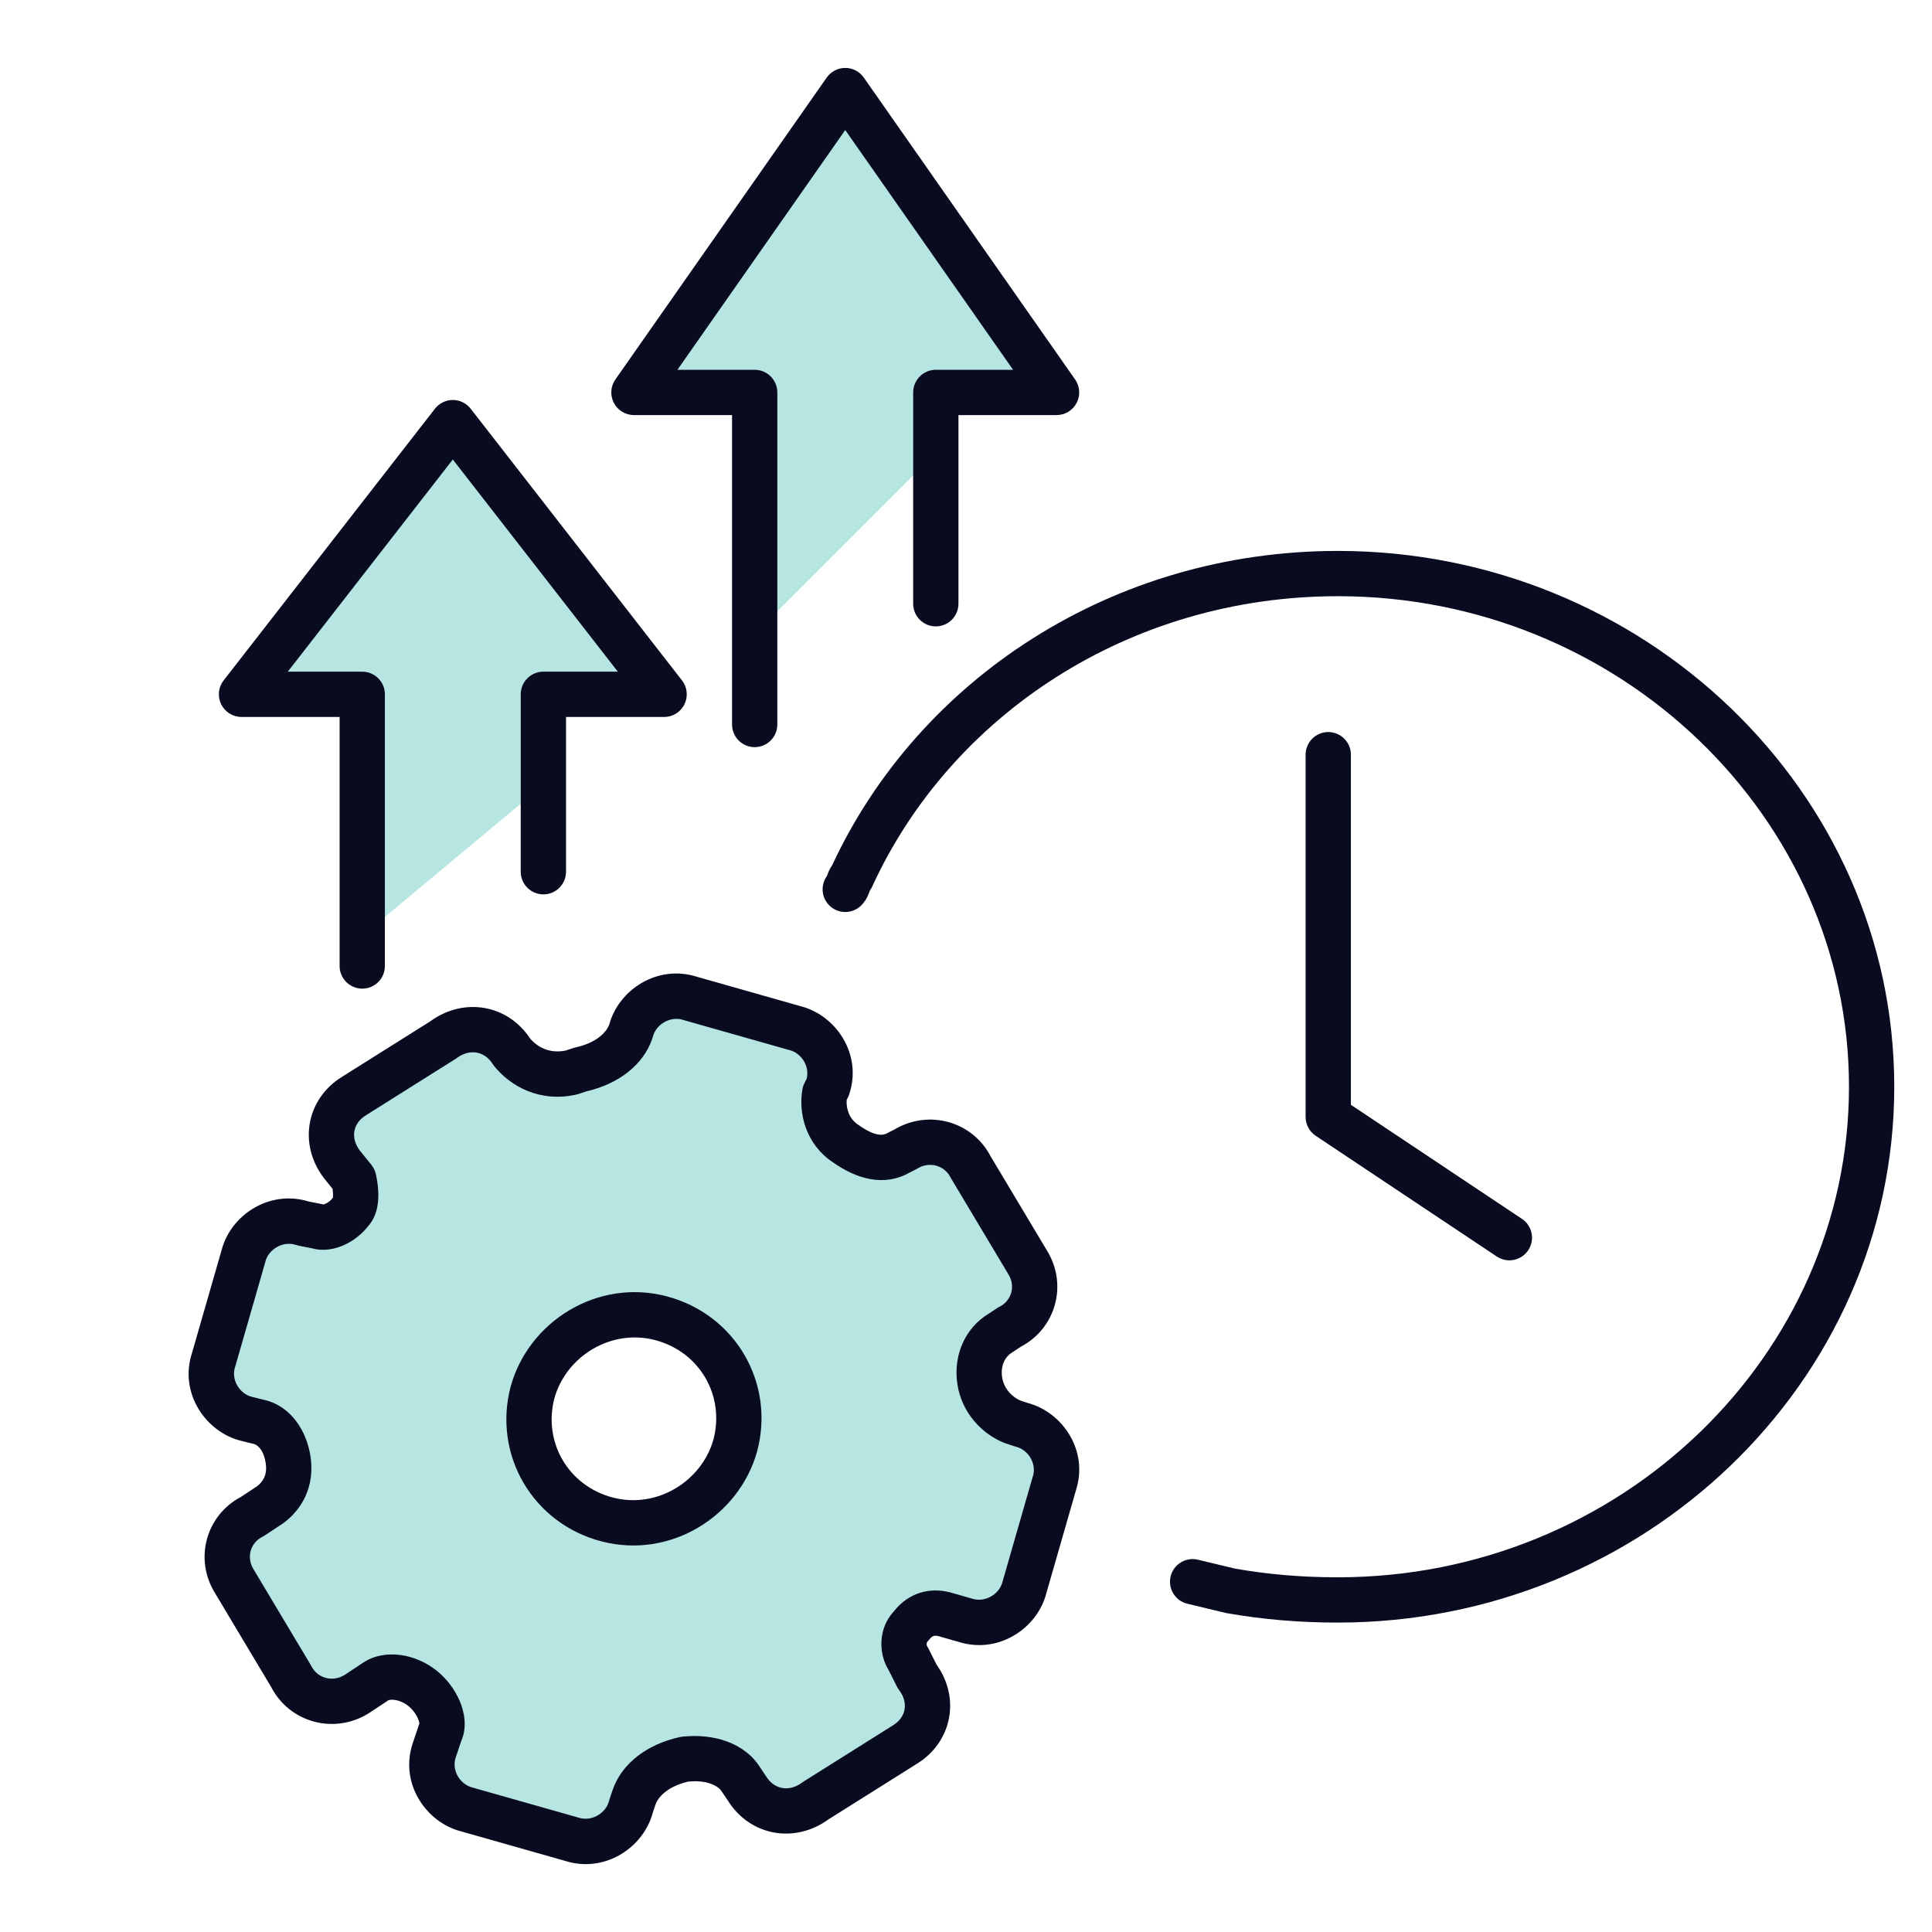
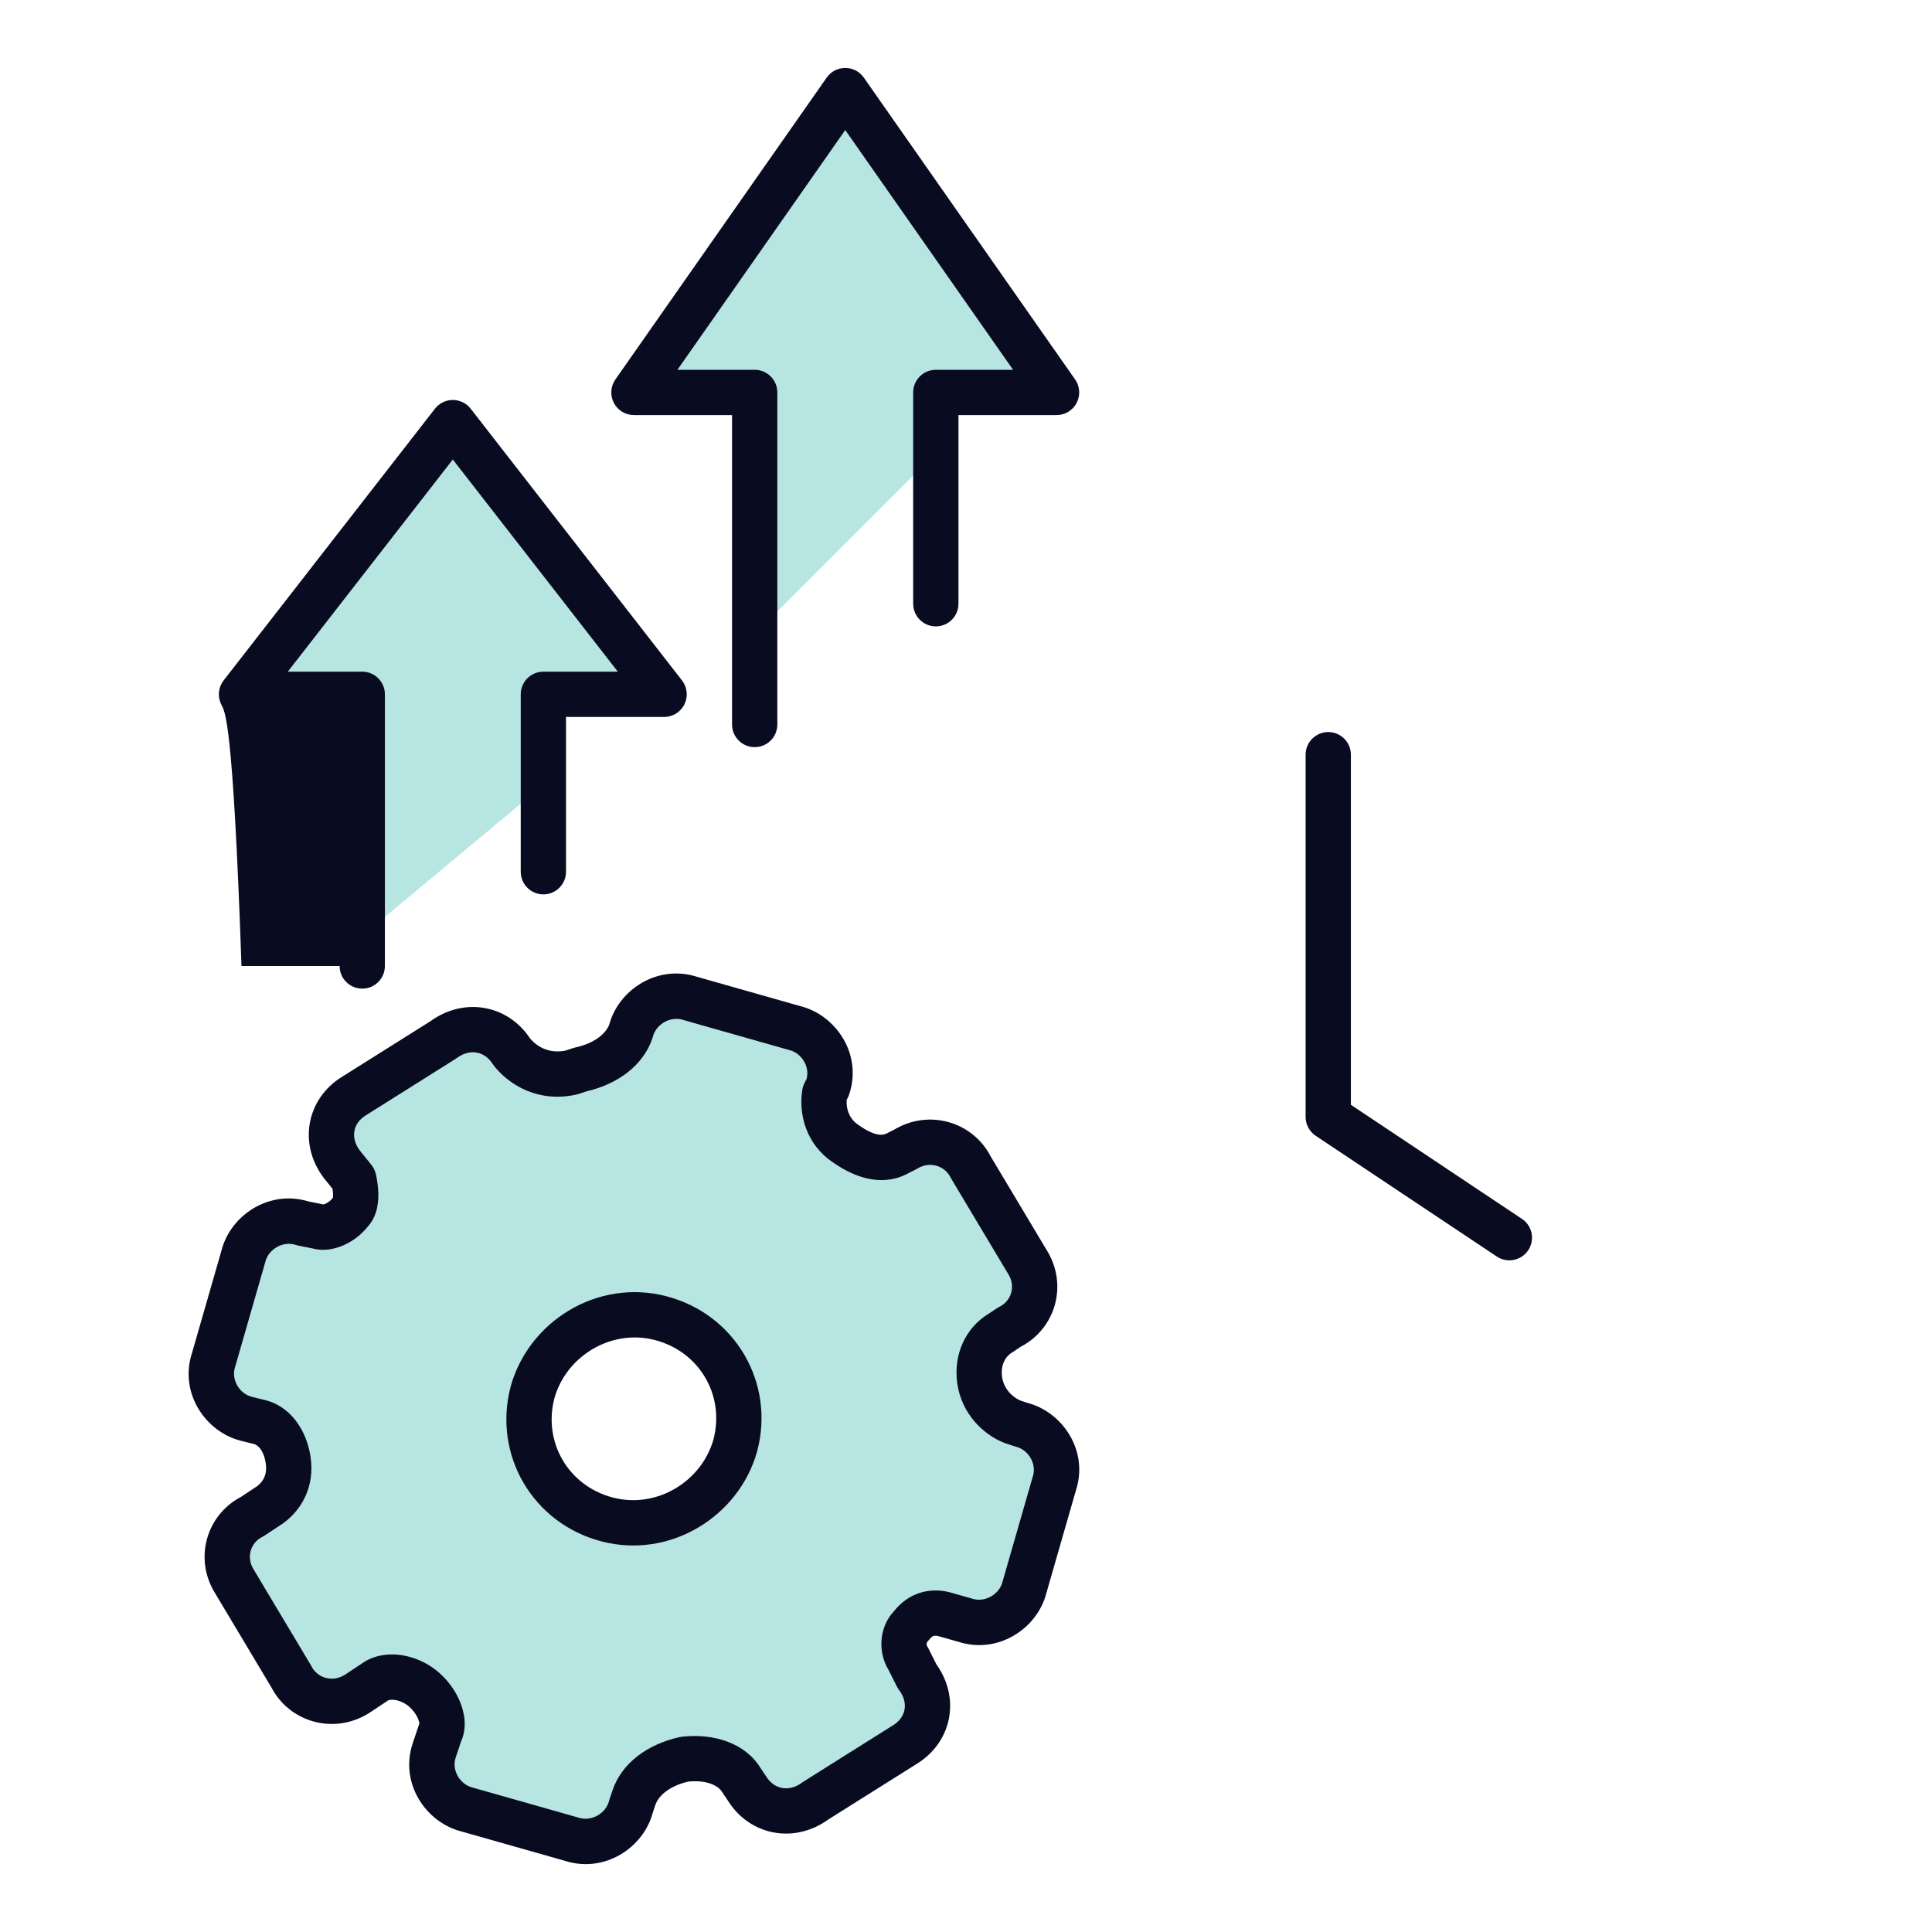
<svg xmlns="http://www.w3.org/2000/svg" width="128" height="128" viewBox="0 0 128 128" fill="none">
  <path opacity="0.4" d="M36 52V46H44L30 28L16 46H24V62L36 52Z" fill="#4DBEB7" />
-   <path fill-rule="evenodd" clip-rule="evenodd" d="M30 26.5C30.463 26.5 30.9 26.714 31.184 27.079L45.184 45.079C45.536 45.531 45.599 46.144 45.347 46.659C45.096 47.174 44.573 47.5 44 47.5H37.5V57.755C37.5 58.584 36.828 59.255 36 59.255C35.172 59.255 34.5 58.584 34.5 57.755V46C34.5 45.172 35.172 44.5 36 44.5H40.933L30 30.443L19.067 44.5H24C24.828 44.5 25.5 45.172 25.5 46V64C25.5 64.828 24.828 65.5 24 65.5C23.172 65.5 22.5 64.828 22.5 64V47.5H16C15.427 47.5 14.904 47.174 14.652 46.659C14.401 46.144 14.464 45.531 14.816 45.079L28.816 27.079C29.1 26.714 29.537 26.5 30 26.5Z" fill="#090B21" />
+   <path fill-rule="evenodd" clip-rule="evenodd" d="M30 26.5C30.463 26.5 30.9 26.714 31.184 27.079L45.184 45.079C45.536 45.531 45.599 46.144 45.347 46.659C45.096 47.174 44.573 47.5 44 47.5H37.5V57.755C37.5 58.584 36.828 59.255 36 59.255C35.172 59.255 34.5 58.584 34.5 57.755V46C34.5 45.172 35.172 44.5 36 44.5H40.933L30 30.443L19.067 44.5H24C24.828 44.5 25.5 45.172 25.5 46V64C25.5 64.828 24.828 65.5 24 65.5C23.172 65.5 22.5 64.828 22.5 64H16C15.427 47.5 14.904 47.174 14.652 46.659C14.401 46.144 14.464 45.531 14.816 45.079L28.816 27.079C29.1 26.714 29.537 26.5 30 26.5Z" fill="#090B21" />
  <path opacity="0.4" d="M62 30V26H70L56 6L42 26H50V42L62 30Z" fill="#4DBEB7" />
  <path fill-rule="evenodd" clip-rule="evenodd" d="M56 4.5C56.489 4.5 56.948 4.739 57.229 5.14L71.229 25.14C71.55 25.598 71.589 26.197 71.331 26.693C71.072 27.189 70.559 27.5 70 27.5H63.5V40C63.5 40.828 62.828 41.5 62 41.5C61.172 41.5 60.5 40.828 60.5 40V26C60.5 25.172 61.172 24.5 62 24.5H67.119L56 8.616L44.881 24.5H50C50.828 24.5 51.5 25.172 51.5 26V48C51.5 48.828 50.828 49.5 50 49.5C49.172 49.5 48.5 48.828 48.5 48V27.5H42C41.441 27.5 40.928 27.189 40.669 26.693C40.411 26.197 40.45 25.598 40.771 25.14L54.771 5.14C55.052 4.739 55.511 4.5 56 4.5Z" fill="#090B21" />
-   <path fill-rule="evenodd" clip-rule="evenodd" d="M55.134 57.323C60.861 45.004 73.694 36.5 88.64 36.5C108.871 36.5 125.5 52.407 125.5 72C125.5 91.593 108.871 107.5 88.64 107.5C86.045 107.5 83.657 107.292 81.268 106.874C81.237 106.869 81.206 106.862 81.176 106.855L78.665 106.251C77.859 106.058 77.363 105.248 77.557 104.442C77.751 103.637 78.561 103.141 79.366 103.334L81.831 103.927C84.029 104.309 86.23 104.5 88.64 104.5C107.326 104.5 122.5 89.827 122.5 72C122.5 54.173 107.326 39.5 88.64 39.5C74.781 39.5 62.974 47.415 57.782 58.743C57.74 58.835 57.689 58.922 57.629 59.004C57.629 59.006 57.627 59.009 57.627 59.012C57.625 59.016 57.624 59.02 57.622 59.025C57.599 59.092 57.549 59.237 57.48 59.382C57.403 59.545 57.27 59.783 57.04 60.004C56.443 60.578 55.493 60.56 54.919 59.963C54.406 59.429 54.366 58.614 54.789 58.037C54.79 58.035 54.791 58.032 54.792 58.029C54.793 58.026 54.795 58.021 54.797 58.016C54.82 57.949 54.87 57.805 54.938 57.66C54.982 57.566 55.045 57.448 55.134 57.323Z" fill="#090B21" />
  <path fill-rule="evenodd" clip-rule="evenodd" d="M88 48.5C88.828 48.5 89.5 49.172 89.5 50V73.197L100.832 80.752C101.521 81.211 101.708 82.143 101.248 82.832C100.789 83.521 99.857 83.708 99.168 83.248L87.168 75.248C86.751 74.97 86.5 74.501 86.5 74V50C86.5 49.172 87.172 48.5 88 48.5Z" fill="#090B21" />
  <path opacity="0.4" d="M24.819 111.453C25.609 110.864 26.991 111.06 27.979 111.845C28.966 112.629 29.559 114.002 29.164 114.786L28.769 115.963C28.176 117.728 29.361 119.493 30.941 119.885L37.853 121.846C39.63 122.434 41.408 121.258 41.803 119.689L42 119.1C42.395 117.924 43.58 116.943 45.357 116.551C47.135 116.355 48.517 116.943 49.109 117.924L49.504 118.512C50.492 120.081 52.467 120.473 54.046 119.297L59.971 115.571C61.551 114.59 61.946 112.629 60.761 111.06L60.168 109.884C59.773 109.296 59.773 108.315 60.366 107.727C60.958 106.942 61.748 106.746 62.538 106.942L63.92 107.335C65.698 107.923 67.475 106.746 67.87 105.178L69.845 98.314C70.437 96.549 69.252 94.784 67.672 94.392L67.08 94.196C66.093 93.804 65.105 92.823 64.908 91.451C64.71 90.078 65.303 88.901 66.29 88.313L66.883 87.921C68.462 87.137 69.055 85.176 68.067 83.607L64.315 77.332C63.525 75.763 61.551 75.175 59.971 76.155L59.576 76.351C58.588 76.939 57.404 76.743 56.021 75.763C54.836 74.978 54.441 73.606 54.639 72.429L54.836 72.037C55.429 70.272 54.244 68.507 52.664 68.115L45.752 66.154C43.975 65.566 42.197 66.742 41.803 68.311C41.408 69.488 40.223 70.468 38.445 70.861L37.853 71.057C36.076 71.449 34.693 70.664 33.903 69.684C32.916 68.115 30.941 67.723 29.361 68.9L23.437 72.625C21.857 73.606 21.462 75.567 22.647 77.136L23.437 78.116C23.437 78.116 23.832 79.685 23.239 80.273C22.647 81.058 21.66 81.45 21.067 81.254L20.08 81.058C18.302 80.469 16.525 81.646 16.13 83.215L14.155 90.078C13.563 91.843 14.748 93.608 16.328 94L17.117 94.196C18.105 94.392 18.895 95.373 19.092 96.745C19.29 98.118 18.697 99.099 17.907 99.687L16.723 100.471C15.143 101.256 14.55 103.217 15.538 104.785L19.29 111.06C20.08 112.629 22.055 113.218 23.634 112.237L24.819 111.453ZM48.714 95.765C47.727 99.295 43.975 101.648 40.223 100.667C36.471 99.687 34.298 95.961 35.286 92.235C36.273 88.705 40.025 86.352 43.777 87.333C47.529 88.313 49.702 92.039 48.714 95.765Z" fill="#4DBEB7" />
  <path fill-rule="evenodd" clip-rule="evenodd" d="M46.19 64.719L53.052 66.666C55.377 67.26 57.155 69.843 56.258 72.514C56.236 72.582 56.208 72.648 56.176 72.712L56.094 72.873C56.048 73.519 56.306 74.153 56.849 74.512C56.862 74.521 56.876 74.53 56.889 74.539C58.051 75.364 58.56 75.21 58.808 75.062C58.841 75.043 58.874 75.025 58.909 75.008L59.246 74.84C61.541 73.466 64.433 74.305 65.628 76.604L69.347 82.824C70.778 85.116 69.937 88.014 67.64 89.218L67.118 89.564C67.098 89.577 67.078 89.59 67.058 89.602C66.623 89.861 66.276 90.425 66.392 91.237C66.5 91.984 67.044 92.553 67.599 92.788L68.095 92.952C70.394 93.56 72.144 96.111 71.278 98.757L69.318 105.571C68.717 107.89 66.134 109.625 63.483 108.77L62.157 108.394C62.002 108.358 61.906 108.372 61.849 108.391C61.798 108.408 61.695 108.455 61.563 108.631C61.52 108.688 61.473 108.741 61.422 108.791L61.421 108.794C61.419 108.796 61.416 108.801 61.412 108.81C61.405 108.828 61.396 108.858 61.394 108.9C61.391 108.941 61.395 108.982 61.404 109.015C61.409 109.037 61.415 109.049 61.416 109.051C61.45 109.102 61.48 109.155 61.508 109.209L62.044 110.275C63.648 112.523 63.059 115.416 60.766 116.843C60.764 116.844 60.763 116.844 60.762 116.845L54.891 120.537C52.636 122.175 49.704 121.62 48.248 119.332L47.864 118.76C47.85 118.74 47.838 118.72 47.825 118.7C47.645 118.401 46.981 117.903 45.601 118.034C44.223 118.359 43.597 119.056 43.422 119.578L43.241 120.117C42.623 122.418 40.053 124.132 37.415 123.281L30.553 121.334C28.227 120.74 26.45 118.157 27.347 115.486L27.742 114.309C27.755 114.269 27.77 114.23 27.786 114.192C27.782 114.136 27.762 114.031 27.703 113.887C27.576 113.58 27.336 113.25 27.046 113.019C26.762 112.794 26.425 112.659 26.132 112.622C25.847 112.585 25.727 112.65 25.716 112.655C25.715 112.656 25.715 112.656 25.716 112.655C25.693 112.672 25.67 112.688 25.647 112.703L24.462 113.488C24.45 113.496 24.438 113.504 24.425 113.512C22.12 114.942 19.183 114.109 17.977 111.788L14.258 105.568C12.827 103.276 13.668 100.378 15.964 99.174L17.04 98.462C17.246 98.302 17.405 98.109 17.504 97.891C17.603 97.672 17.667 97.374 17.607 96.959C17.465 95.972 16.977 95.698 16.825 95.667C16.802 95.663 16.779 95.657 16.756 95.652L15.966 95.456C13.637 94.878 11.848 92.305 12.722 89.635L14.682 82.821C15.278 80.521 17.825 78.794 20.454 79.603L21.359 79.782C21.383 79.787 21.406 79.792 21.43 79.798C21.457 79.792 21.5 79.779 21.555 79.755C21.724 79.682 21.909 79.546 22.042 79.369C22.047 79.363 22.052 79.357 22.056 79.351C22.065 79.285 22.069 79.185 22.062 79.053C22.057 78.953 22.046 78.854 22.034 78.765L21.479 78.077C21.469 78.064 21.459 78.052 21.45 78.04C19.74 75.775 20.308 72.805 22.642 71.353L28.517 67.659C30.749 66.037 33.646 66.565 35.116 68.797C35.614 69.383 36.41 69.813 37.462 69.606L37.974 69.436C38.023 69.42 38.072 69.407 38.122 69.396C39.521 69.087 40.171 68.399 40.367 67.872C40.989 65.576 43.556 63.869 46.19 64.719ZM23.437 78.116C24.891 77.75 24.891 77.75 24.892 77.751L24.892 77.753L24.893 77.756L24.895 77.765L24.901 77.789C24.905 77.808 24.911 77.833 24.918 77.864C24.931 77.925 24.948 78.008 24.966 78.108C25.001 78.305 25.041 78.583 25.058 78.895C25.074 79.198 25.071 79.586 24.991 79.984C24.918 80.343 24.759 80.83 24.381 81.249C23.929 81.82 23.347 82.248 22.751 82.507C22.195 82.748 21.446 82.918 20.706 82.711L19.787 82.529C19.727 82.517 19.667 82.501 19.608 82.481C18.727 82.19 17.785 82.785 17.584 83.581C17.581 83.597 17.576 83.613 17.572 83.629L15.597 90.493C15.591 90.514 15.584 90.535 15.577 90.555C15.293 91.403 15.868 92.34 16.689 92.544L17.449 92.733C19.248 93.111 20.326 94.786 20.577 96.532C20.863 98.52 19.974 100.018 18.803 100.89C18.781 100.906 18.758 100.922 18.735 100.938L17.55 101.722C17.499 101.756 17.445 101.787 17.389 101.815C16.6 102.207 16.296 103.174 16.807 103.986C16.813 103.996 16.819 104.006 16.825 104.016L20.577 110.291C20.596 110.322 20.613 110.353 20.629 110.386C21.018 111.157 21.994 111.478 22.827 110.972L23.962 110.221C24.751 109.653 25.703 109.541 26.518 109.646C27.361 109.756 28.208 110.111 28.912 110.67C29.609 111.224 30.159 111.973 30.477 112.744C30.761 113.433 30.966 114.422 30.559 115.344L30.191 116.44C29.906 117.288 30.481 118.225 31.302 118.429C31.319 118.433 31.334 118.437 31.35 118.442L38.262 120.403C38.266 120.404 38.27 120.405 38.274 120.406C38.291 120.411 38.308 120.416 38.324 120.422C39.206 120.713 40.148 120.118 40.348 119.323C40.357 119.285 40.368 119.248 40.38 119.211L40.578 118.623C41.189 116.802 42.913 115.554 45.034 115.086C45.086 115.075 45.139 115.066 45.193 115.06C47.299 114.828 49.363 115.482 50.372 117.114L50.749 117.676C50.758 117.688 50.766 117.701 50.774 117.713C51.286 118.527 52.258 118.758 53.15 118.094C53.182 118.07 53.214 118.048 53.248 118.027L59.172 114.301L59.18 114.296C60.002 113.786 60.222 112.836 59.564 111.964C59.509 111.892 59.461 111.816 59.421 111.735L58.862 110.626C58.195 109.541 58.175 107.87 59.23 106.743C60.211 105.505 61.602 105.165 62.899 105.487C62.915 105.491 62.931 105.495 62.947 105.499L64.33 105.892C64.336 105.893 64.342 105.895 64.348 105.897C64.362 105.901 64.377 105.906 64.392 105.911C65.273 106.202 66.215 105.607 66.415 104.811C66.419 104.795 66.424 104.779 66.428 104.763L68.403 97.899C68.409 97.878 68.416 97.858 68.423 97.837C68.707 96.989 68.132 96.052 67.311 95.848C67.274 95.839 67.237 95.828 67.201 95.816L66.609 95.62C66.581 95.611 66.553 95.601 66.526 95.59C65.118 95.031 63.708 93.648 63.423 91.664C63.147 89.745 63.97 87.968 65.489 87.045L66.055 86.67C66.106 86.636 66.16 86.605 66.215 86.577C67.005 86.185 67.309 85.218 66.798 84.406C66.792 84.396 66.786 84.386 66.78 84.377L63.028 78.101C63.009 78.07 62.992 78.039 62.975 78.006C62.585 77.23 61.598 76.91 60.762 77.43C60.721 77.454 60.68 77.478 60.638 77.499L60.288 77.672C58.584 78.653 56.753 78.115 55.172 77C53.416 75.824 52.885 73.816 53.159 72.181C53.184 72.033 53.231 71.889 53.299 71.755L53.44 71.475C53.66 70.651 53.096 69.768 52.303 69.571C52.286 69.567 52.27 69.563 52.254 69.558L45.343 67.597C45.322 67.591 45.301 67.585 45.281 67.578C44.399 67.286 43.457 67.882 43.257 68.677C43.248 68.715 43.237 68.752 43.224 68.788C42.621 70.587 40.932 71.826 38.847 72.307L38.324 72.481C38.276 72.497 38.226 72.51 38.176 72.521C35.739 73.059 33.811 71.96 32.735 70.625C32.699 70.58 32.665 70.532 32.634 70.483C32.121 69.669 31.149 69.438 30.257 70.103C30.226 70.126 30.193 70.148 30.16 70.169L24.228 73.9C23.411 74.407 23.188 75.347 23.831 76.215L24.605 77.175C24.741 77.344 24.839 77.54 24.892 77.751L23.437 78.116ZM21.395 79.804C21.395 79.804 21.396 79.804 21.398 79.804L21.395 79.804ZM27.787 114.222C27.787 114.222 27.787 114.222 27.787 114.22L27.787 114.222ZM36.733 92.629C35.965 95.546 37.654 98.446 40.602 99.216C43.522 99.979 46.485 98.144 47.267 95.371C48.034 92.454 46.346 89.554 43.398 88.784C40.478 88.021 37.514 89.856 36.733 92.629ZM33.841 91.831C35.038 87.55 39.575 84.684 44.157 85.881C48.709 87.071 51.365 91.618 50.164 96.149L50.159 96.169C48.961 100.449 44.424 103.316 39.843 102.119C35.291 100.929 32.635 96.382 33.836 91.851L33.841 91.831Z" fill="#090B21" />
</svg>